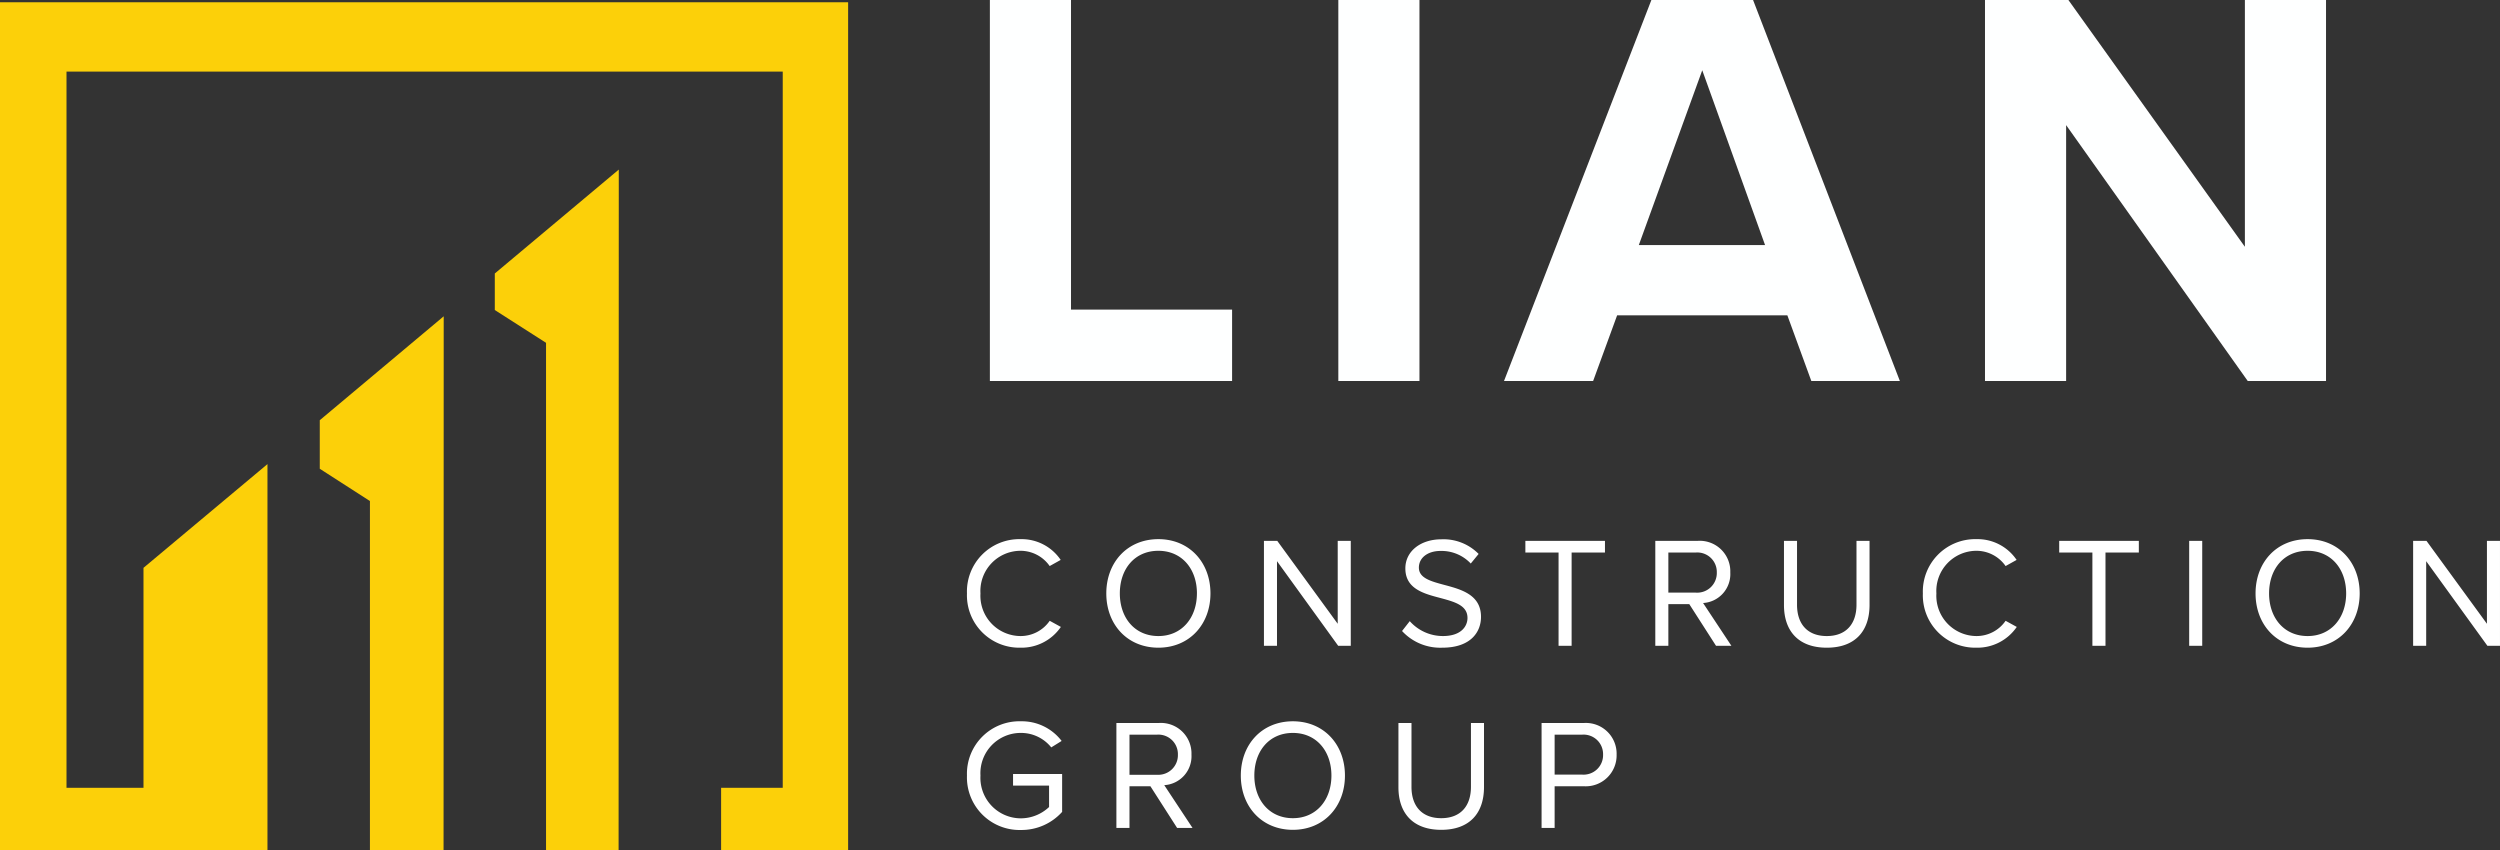
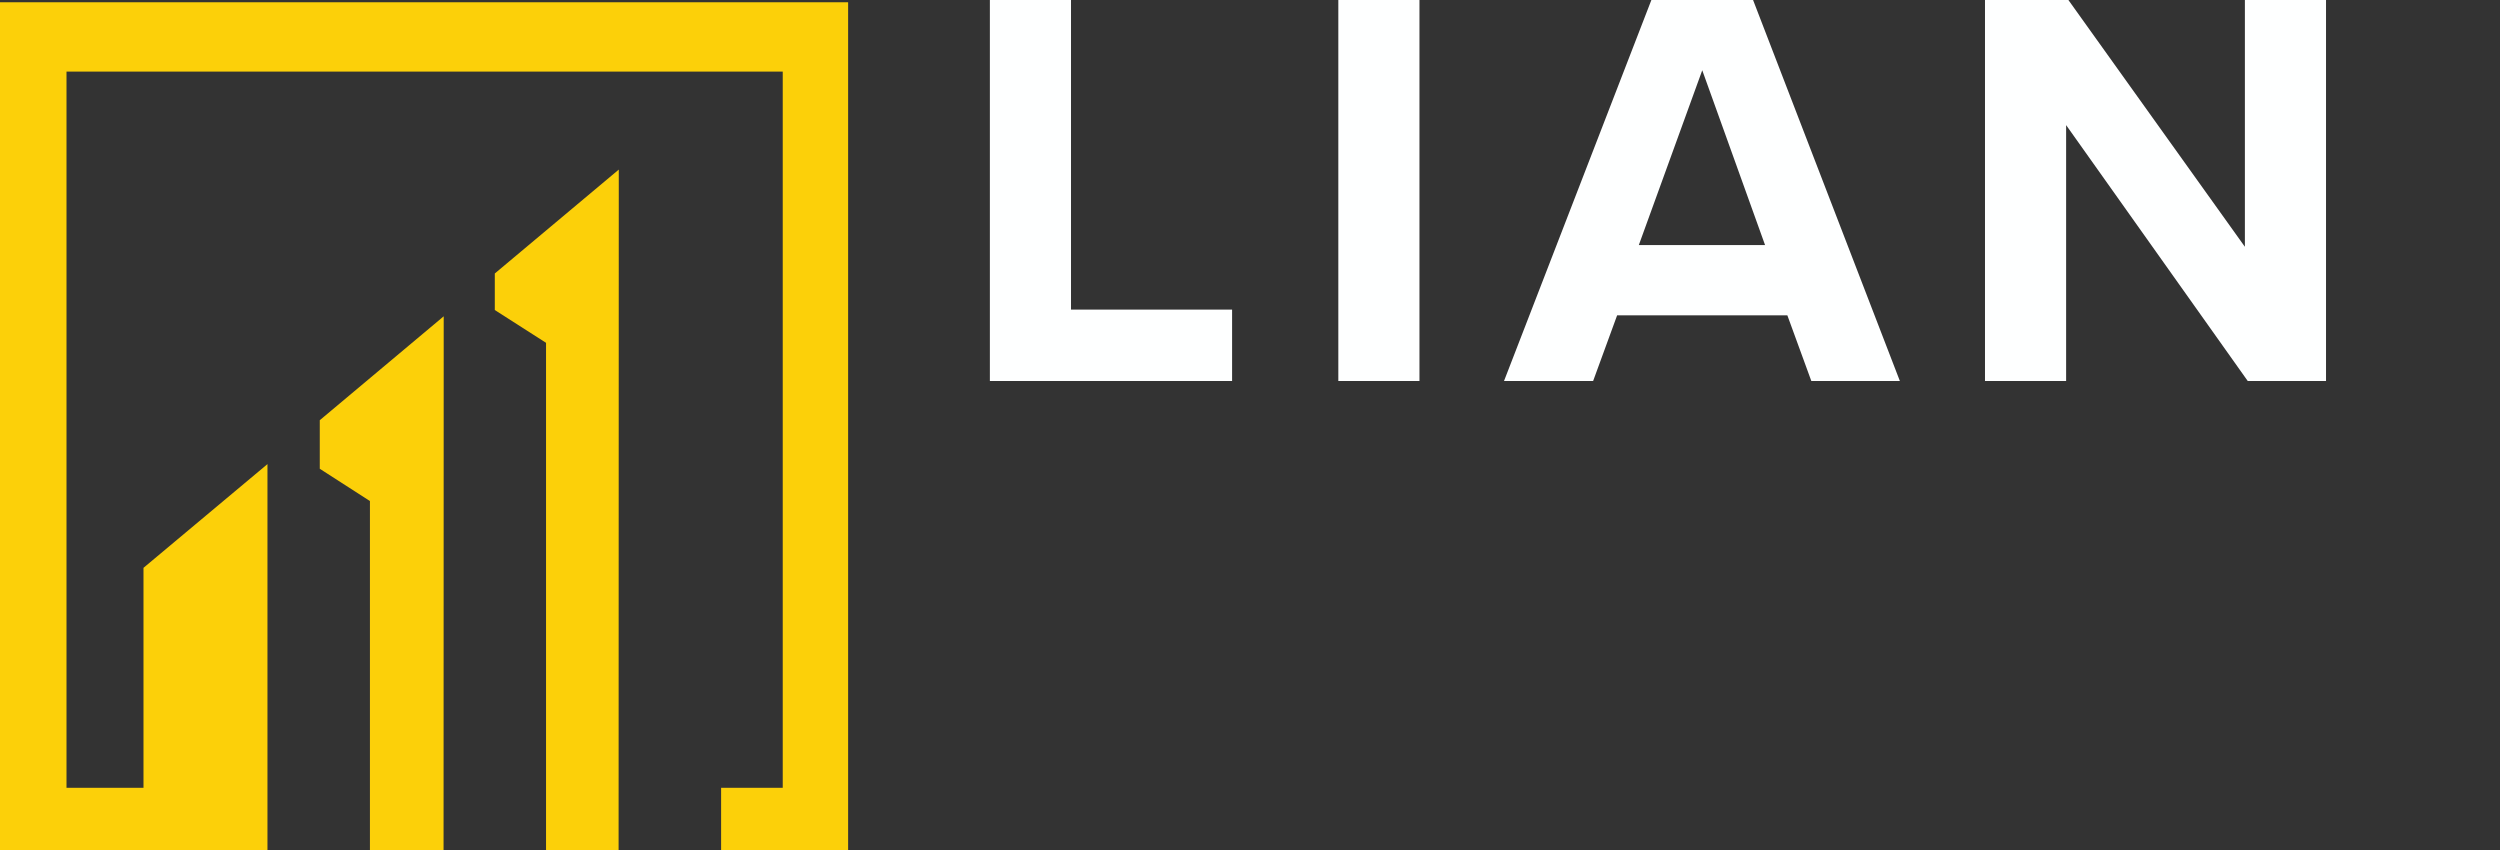
<svg xmlns="http://www.w3.org/2000/svg" width="301.974" height="102.713" viewBox="0 0 301.974 102.713">
  <rect x="0" y="0" width="301.974" height="102.713" fill="#333333" stroke="none" />
  <g id="LIAN_Construction_02" data-name="LIAN Construction 02" transform="translate(-58.333 -34.124)">
    <g id="Group_63" data-name="Group 63" transform="translate(58.332 17.147)">
      <g id="Layer_2-2" transform="translate(0 17.249)">
        <path id="Path_127" data-name="Path 127" d="M41.63,30.081v5.864l6.059,3.9v42.2h8.894L56.6,17.53Z" transform="translate(-3.004 20.404)" fill="#fcd009" />
        <path id="Path_128" data-name="Path 128" d="M66.353,91.57l.022-82.23L51.4,21.891v4.414l6.189,3.96v61.3Z" transform="translate(8.368 10.871)" fill="#fcd009" />
        <path id="Path_129" data-name="Path 129" d="M23.78,0V102.441H56.088V55.786L41.113,68.316V94.889h-9.3V8.374h86.514V94.889h-7.444v7.552h15.342V0Z" transform="translate(-23.78)" fill="#fcd009" />
      </g>
      <path id="Path_135" data-name="Path 135" d="M33.81,0V-8.625H14.352v-37.4h-9.8V0ZM56.442,0V-46.023h-9.8V0Zm58.029,0L96.738-46.023H84.456L66.654,0H77.418l2.9-7.935h20.562L103.776,0ZM98.187-16.422H82.938L90.6-37.536ZM165.945,0V-46.023h-9.8v29.808L134.826-46.023H124.752V0h9.8V-30.912L156.492,0Z" transform="translate(115.015 63)" fill="#feffff" />
-       <path id="Path_134" data-name="Path 134" d="M7.429.228A5.763,5.763,0,0,0,12.312-2.28l-1.349-.741A4.253,4.253,0,0,1,7.429-1.178,4.867,4.867,0,0,1,2.6-6.327a4.856,4.856,0,0,1,4.826-5.149,4.3,4.3,0,0,1,3.534,1.843l1.33-.741a5.7,5.7,0,0,0-4.864-2.508A6.326,6.326,0,0,0,.969-6.327,6.326,6.326,0,0,0,7.429.228ZM17.8-6.327C17.8-2.584,20.33.228,24.092.228c3.743,0,6.289-2.812,6.289-6.555s-2.546-6.555-6.289-6.555C20.33-12.882,17.8-10.07,17.8-6.327Zm10.944,0c0,2.945-1.824,5.149-4.655,5.149-2.85,0-4.655-2.2-4.655-5.149,0-2.964,1.805-5.149,4.655-5.149C26.923-11.476,28.747-9.291,28.747-6.327ZM47.329,0V-12.673H45.752V-2.66l-7.3-10.013H36.841V0h1.577V-10.222L45.809,0Zm6.194-1.786A6.275,6.275,0,0,0,58.387.228c3.42,0,4.674-1.881,4.674-3.724,0-2.66-2.356-3.306-4.427-3.857-1.615-.437-3.078-.817-3.078-2.09,0-1.2,1.083-2.014,2.6-2.014a4.85,4.85,0,0,1,3.667,1.52l.95-1.159a5.958,5.958,0,0,0-4.5-1.767c-2.489,0-4.351,1.425-4.351,3.515,0,2.489,2.261,3.059,4.294,3.591,1.672.456,3.211.874,3.211,2.394,0,.969-.722,2.185-2.983,2.185a5.357,5.357,0,0,1-3.99-1.8ZM74.005,0V-11.267h4.028v-1.406H68.419v1.406h4.009V0Zm19.3,0-3.42-5.168a3.5,3.5,0,0,0,3.287-3.686,3.691,3.691,0,0,0-3.971-3.819H84.113V0H85.69V-5.035h2.527L91.447,0ZM91.542-8.854a2.37,2.37,0,0,1-2.527,2.432H85.69v-4.845h3.325A2.356,2.356,0,0,1,91.542-8.854Zm8.113,3.933c0,3.116,1.729,5.149,5.168,5.149s5.168-2.014,5.168-5.168v-7.733h-1.577v7.714c0,2.318-1.254,3.781-3.591,3.781s-3.591-1.463-3.591-3.781v-7.714H99.655ZM122.892.228a5.763,5.763,0,0,0,4.883-2.508l-1.349-.741a4.253,4.253,0,0,1-3.534,1.843,4.867,4.867,0,0,1-4.826-5.149,4.856,4.856,0,0,1,4.826-5.149,4.3,4.3,0,0,1,3.534,1.843l1.33-.741a5.7,5.7,0,0,0-4.864-2.508,6.326,6.326,0,0,0-6.46,6.555A6.326,6.326,0,0,0,122.892.228ZM138.491,0V-11.267h4.028v-1.406H132.9v1.406h4.009V0Zm11.685,0V-12.673H148.6V0Zm6.441-6.327c0,3.743,2.527,6.555,6.289,6.555,3.743,0,6.289-2.812,6.289-6.555s-2.546-6.555-6.289-6.555C159.144-12.882,156.617-10.07,156.617-6.327Zm10.944,0c0,2.945-1.824,5.149-4.655,5.149-2.85,0-4.655-2.2-4.655-5.149,0-2.964,1.805-5.149,4.655-5.149C165.737-11.476,167.561-9.291,167.561-6.327ZM186.143,0V-12.673h-1.577V-2.66l-7.3-10.013h-1.615V0h1.577V-10.222L184.623,0ZM.969,15.673a6.355,6.355,0,0,0,6.517,6.574,6.6,6.6,0,0,0,4.978-2.185V15.483H6.536v1.406h4.351v2.584a5,5,0,0,1-3.4,1.368A4.894,4.894,0,0,1,2.6,15.673a4.867,4.867,0,0,1,4.883-5.149,4.673,4.673,0,0,1,3.667,1.748l1.254-.779A6.041,6.041,0,0,0,7.486,9.118,6.339,6.339,0,0,0,.969,15.673ZM28.215,22,24.8,16.832a3.5,3.5,0,0,0,3.287-3.686,3.691,3.691,0,0,0-3.971-3.819H19.019V22H20.6V16.965h2.527L26.353,22Zm-1.767-8.854a2.37,2.37,0,0,1-2.527,2.432H20.6V10.733h3.325A2.356,2.356,0,0,1,26.448,13.146Zm7.6,2.527c0,3.743,2.527,6.555,6.289,6.555,3.743,0,6.289-2.812,6.289-6.555S44.08,9.118,40.337,9.118C36.575,9.118,34.048,11.93,34.048,15.673Zm10.944,0c0,2.945-1.824,5.149-4.655,5.149-2.85,0-4.655-2.2-4.655-5.149,0-2.964,1.805-5.149,4.655-5.149C43.168,10.524,44.992,12.709,44.992,15.673Zm8.094,1.406c0,3.116,1.729,5.149,5.168,5.149s5.168-2.014,5.168-5.168V9.327H61.845v7.714c0,2.318-1.254,3.781-3.591,3.781s-3.591-1.463-3.591-3.781V9.327H53.086ZM71.953,22V16.965h3.515a3.732,3.732,0,0,0,3.971-3.819,3.711,3.711,0,0,0-3.971-3.819H70.376V22Zm5.852-8.854a2.356,2.356,0,0,1-2.527,2.413H71.953V10.733h3.325A2.356,2.356,0,0,1,77.805,13.146Z" transform="translate(115.831 94.983)" fill="#fff" />
    </g>
  </g>
</svg>